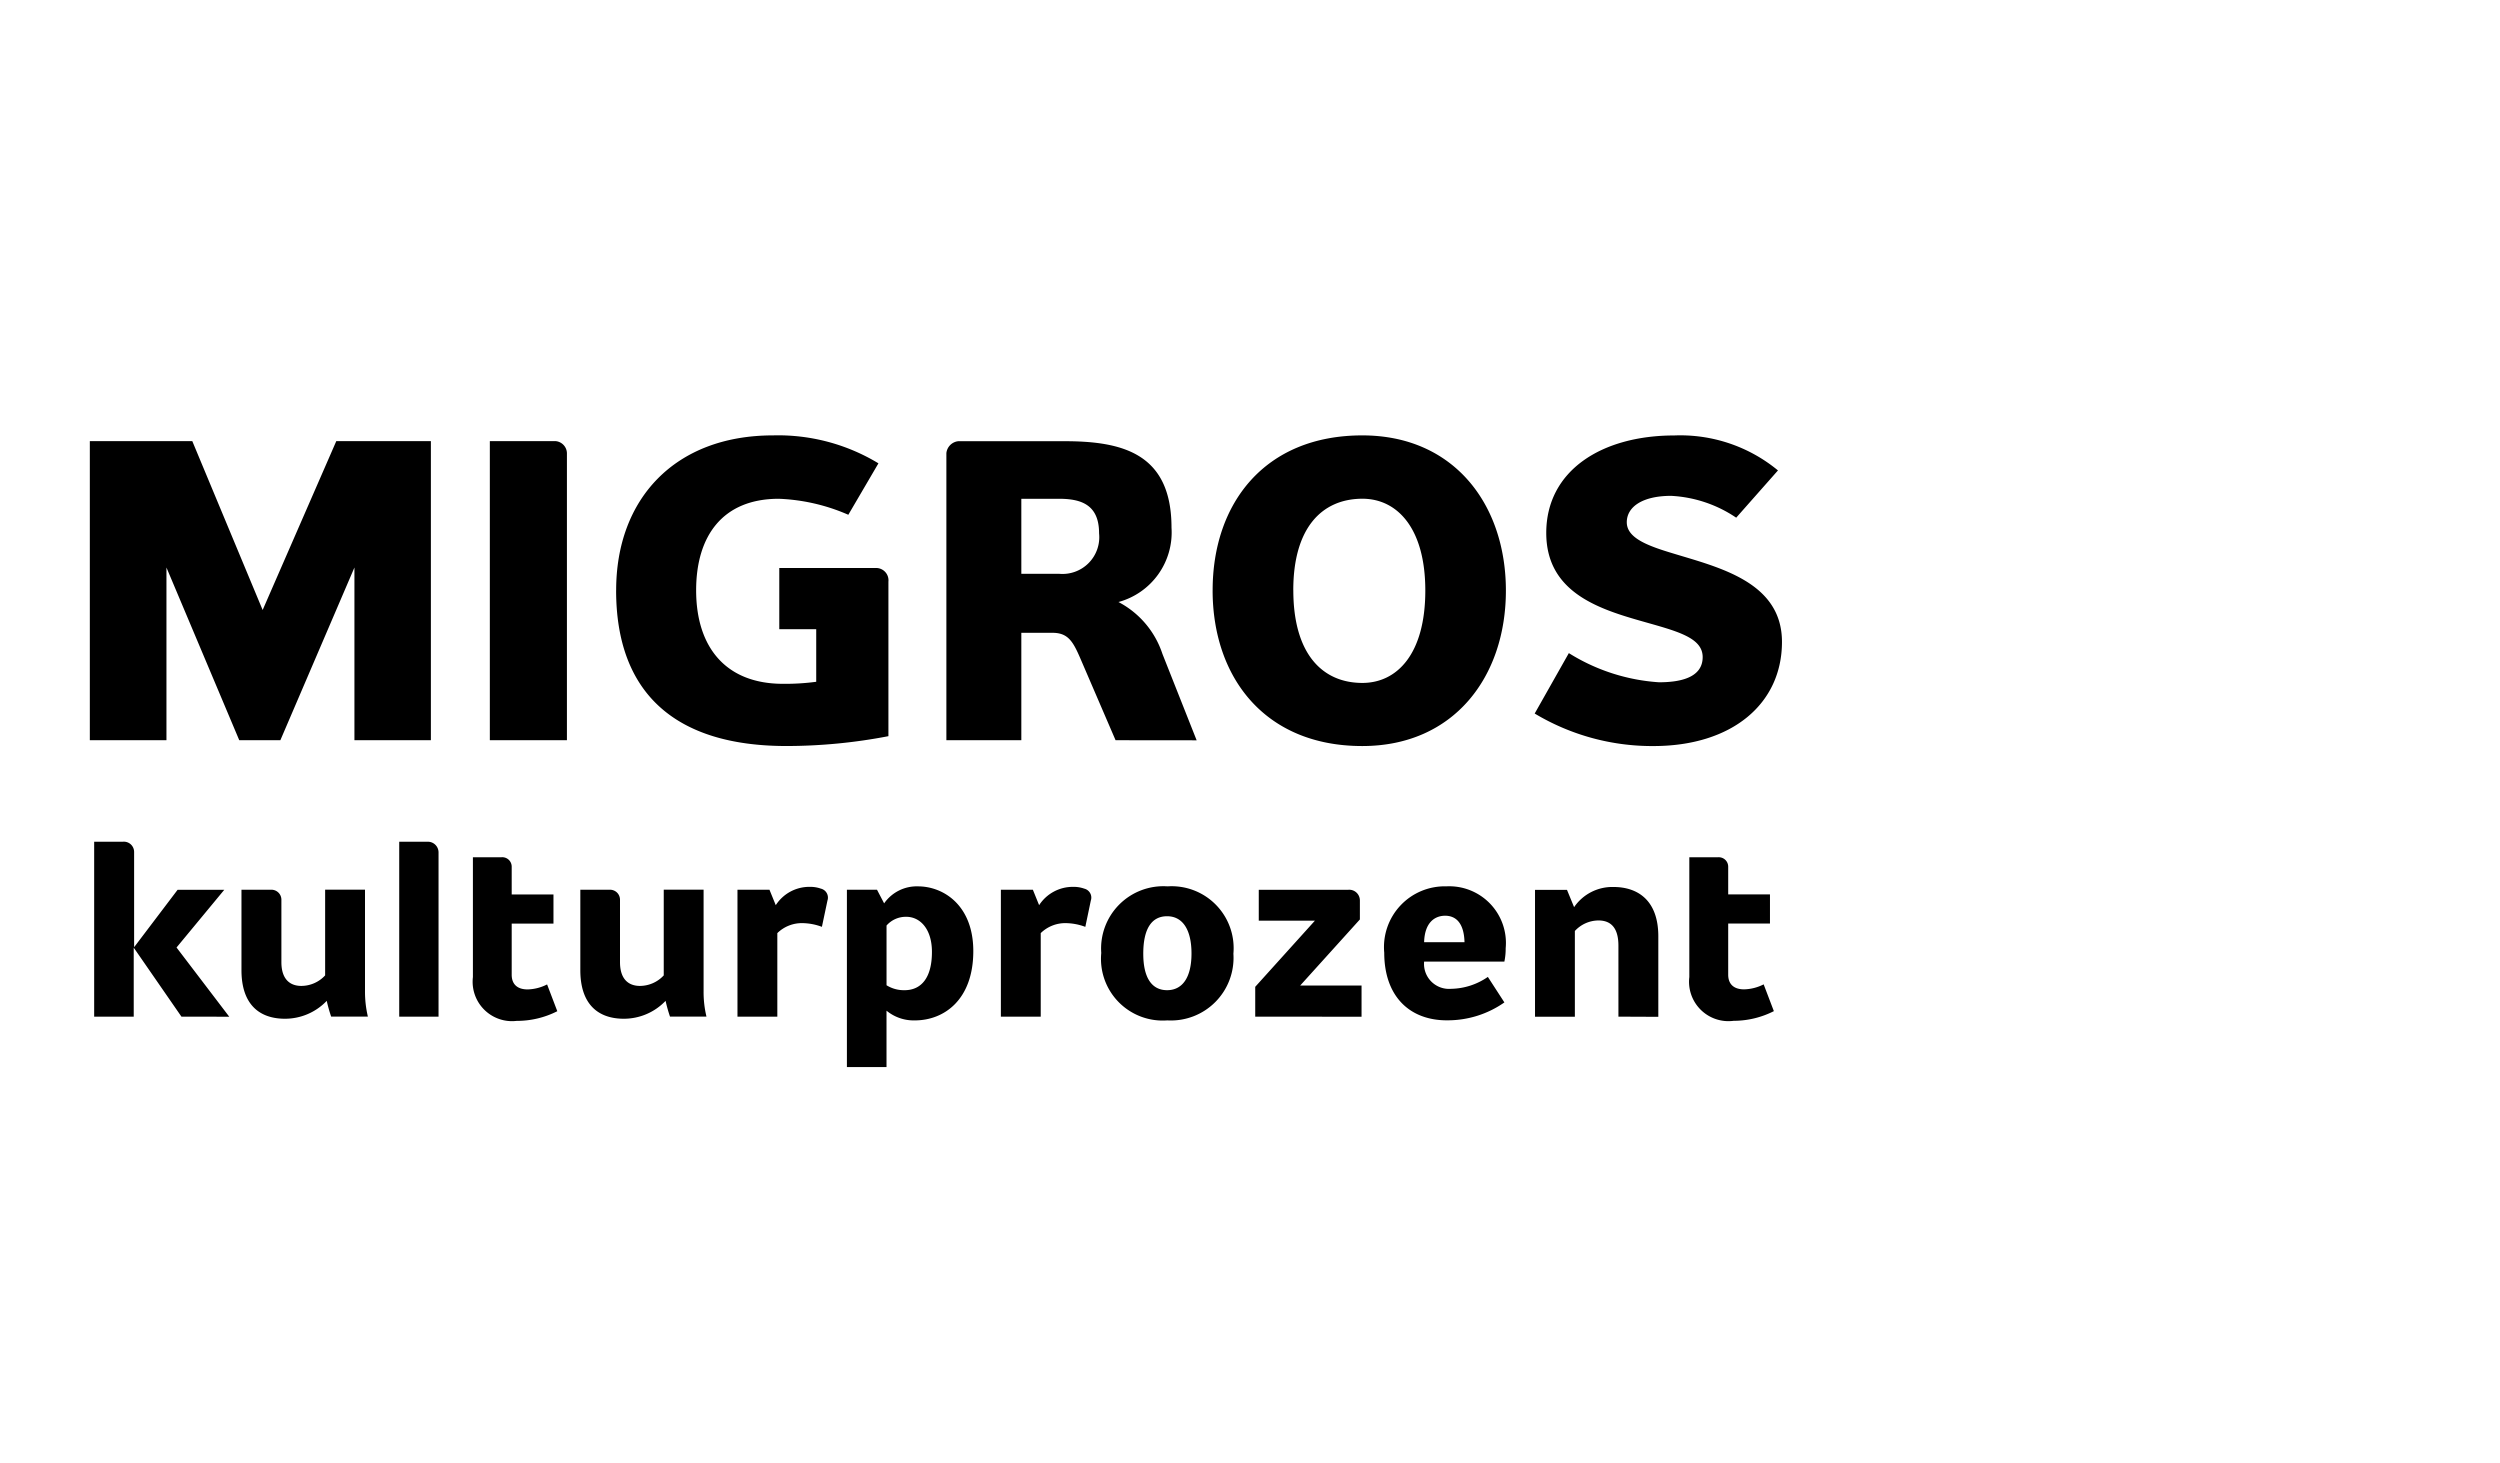
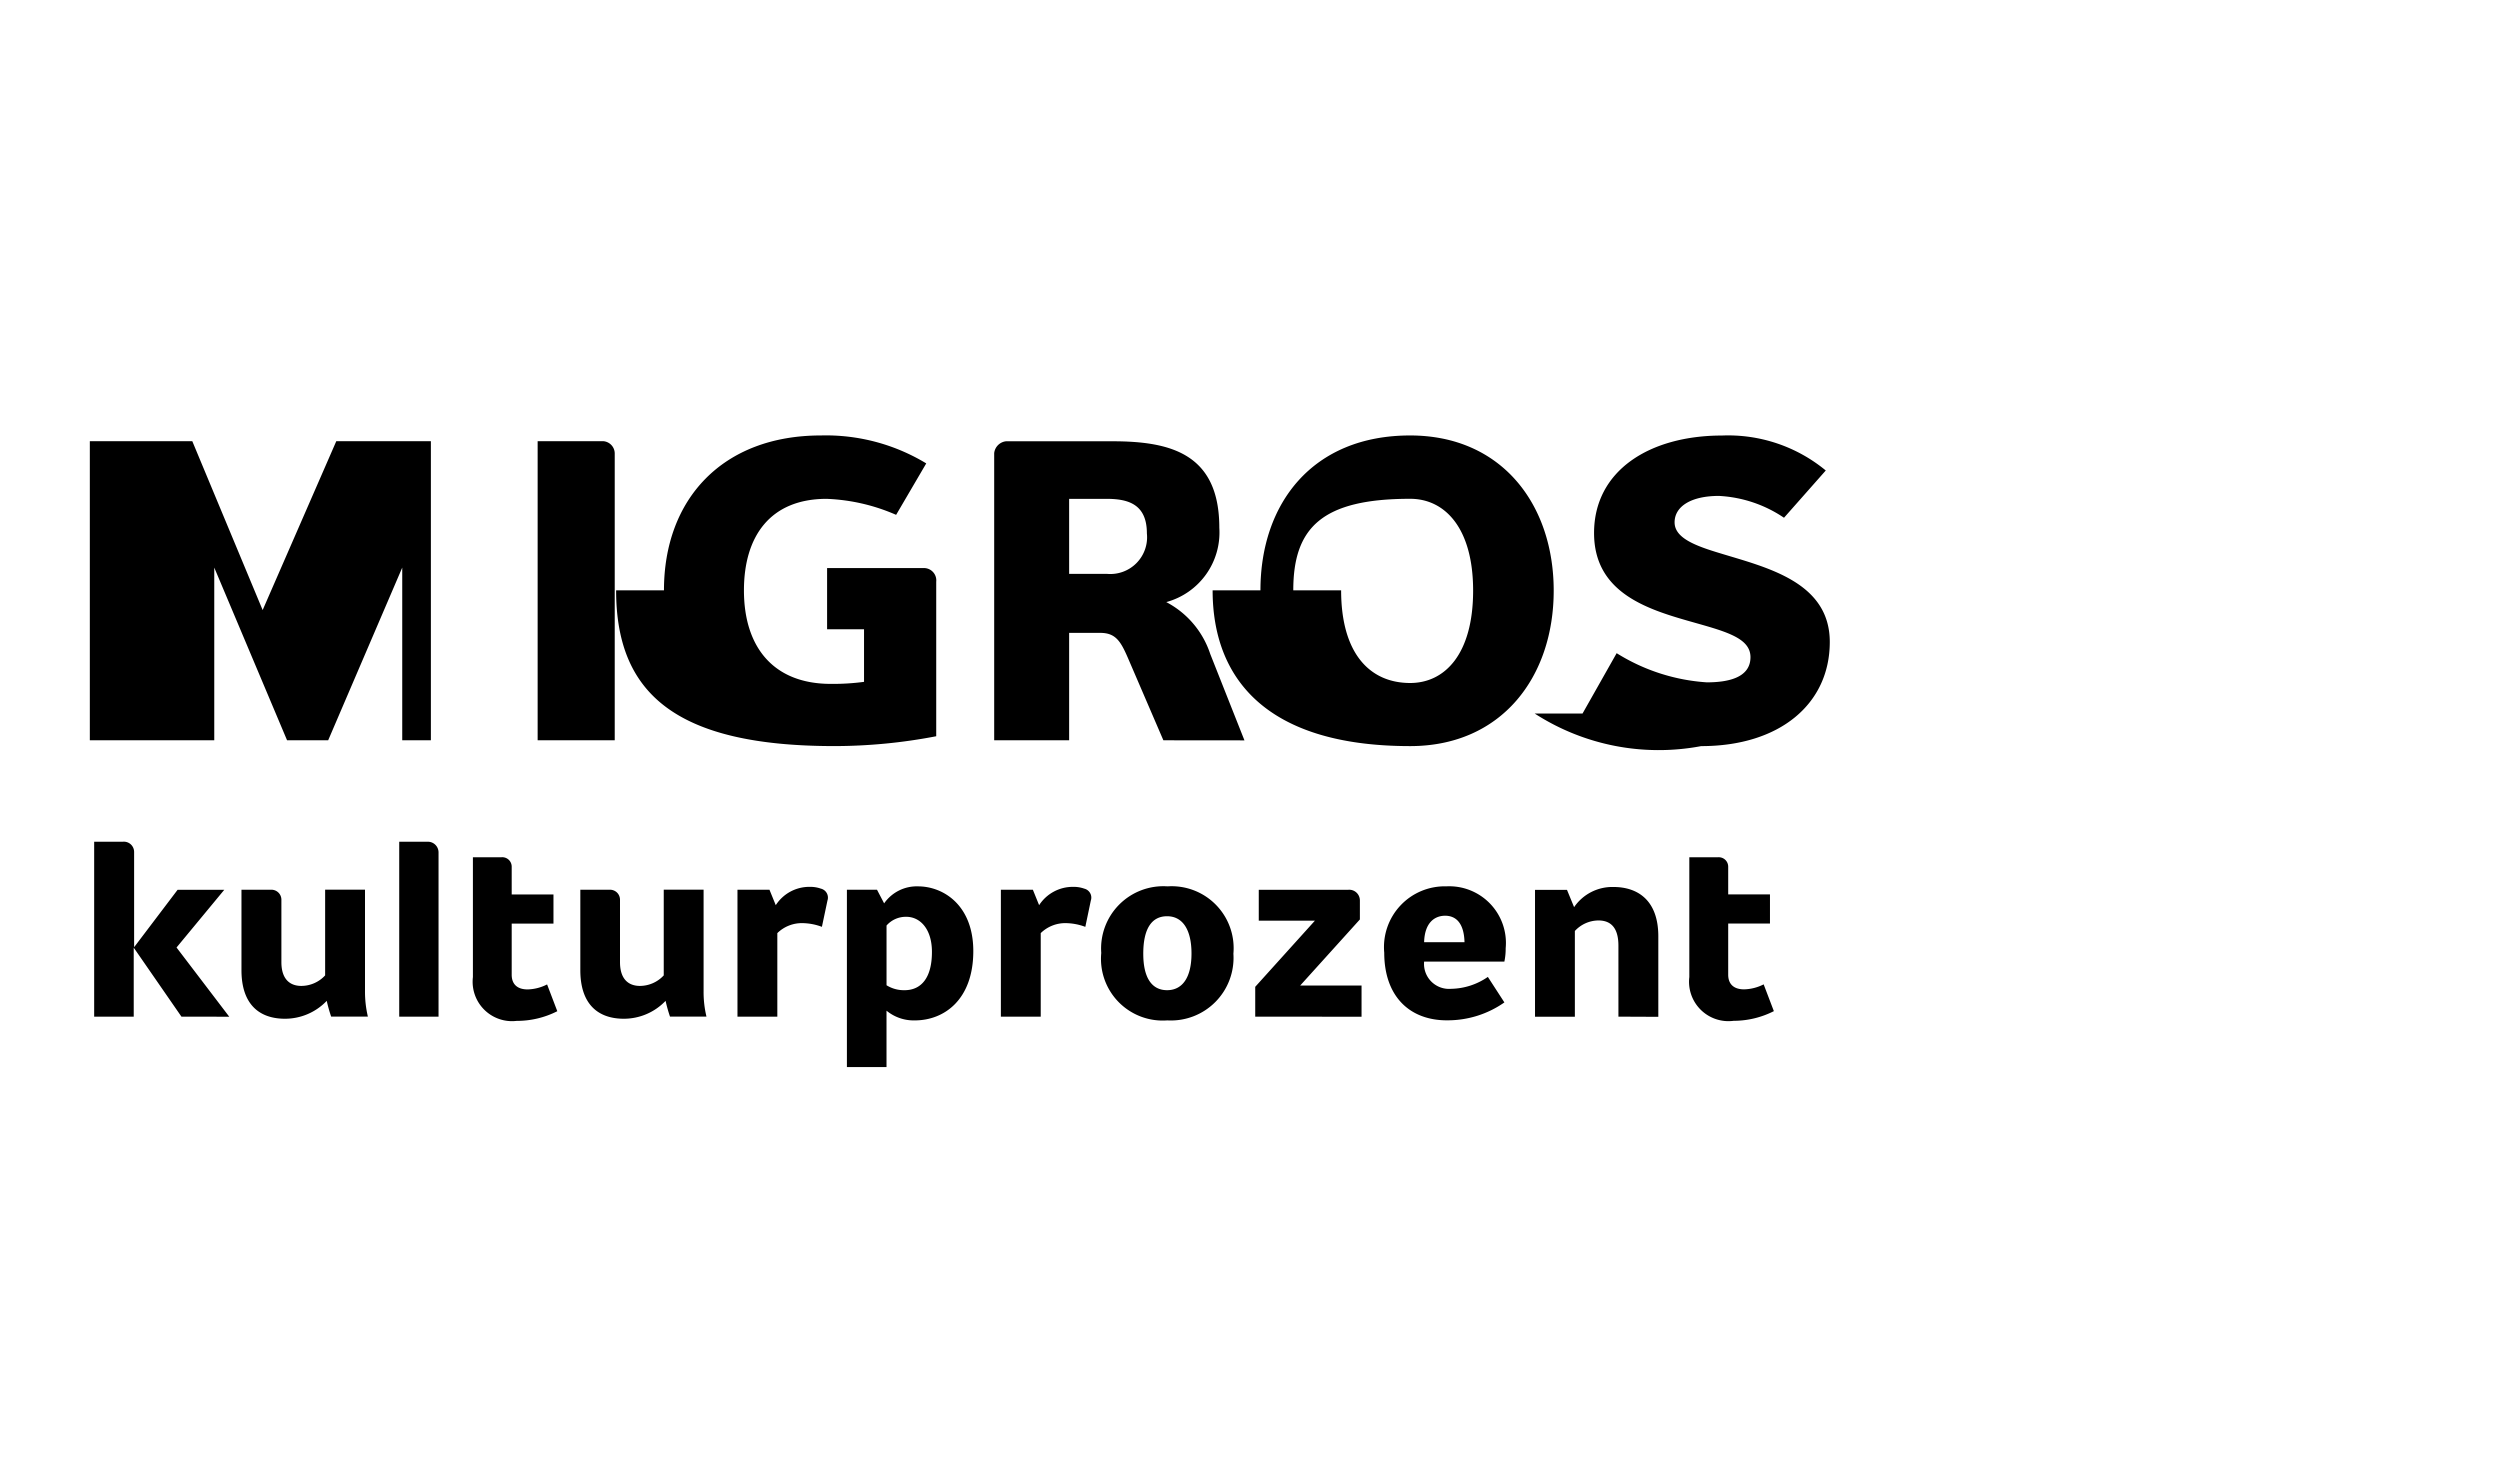
<svg xmlns="http://www.w3.org/2000/svg" width="147" height="86" viewBox="0 0 147 86">
  <g id="Migros" transform="translate(14 17)">
-     <path id="Vereinigungsmenge_2" data-name="Vereinigungsmenge 2" d="M-876.484-4166.86v-10.426h1.771l.418.8a2.339,2.339,0,0,1,1.99-1c1.495,0,3.253,1.109,3.253,3.808,0,2.853-1.712,4.074-3.44,4.074a2.517,2.517,0,0,1-1.663-.572v3.316Zm2.337-8.331-.007.011v3.509a1.936,1.936,0,0,0,1.053.291c1,0,1.617-.741,1.617-2.252,0-1.355-.7-2.064-1.509-2.064h-.029A1.506,1.506,0,0,0-874.147-4175.191Zm49.772,5.615a2.317,2.317,0,0,1-2.575-2.576v-7.046h1.7a.556.556,0,0,1,.413.151.557.557,0,0,1,.173.4v1.635h2.456v1.712h-2.456v3.007c0,.508.278.863.94.863a2.671,2.671,0,0,0,1.145-.294l.6,1.575a5.226,5.226,0,0,1-2.37.569Zm-71.525,0a2.317,2.317,0,0,1-2.575-2.576v-7.046h1.681a.554.554,0,0,1,.422.146.558.558,0,0,1,.178.409v1.635h2.456v1.712h-2.456v3.007c0,.508.278.863.94.863a2.653,2.653,0,0,0,1.141-.294l.6,1.575a5.239,5.239,0,0,1-2.376.569Zm34.372-3.994a3.662,3.662,0,0,1,3.9-3.916,3.644,3.644,0,0,1,3.87,3.961,3.683,3.683,0,0,1-3.884,3.92A3.629,3.629,0,0,1-861.528-4173.569Zm2.47.045c0,1.4.492,2.144,1.4,2.144s1.436-.754,1.436-2.158-.523-2.19-1.436-2.19S-859.058-4174.987-859.058-4173.524Zm17.858,3.917c-2.222,0-3.689-1.435-3.689-3.979a3.574,3.574,0,0,1,3.657-3.9,3.333,3.333,0,0,1,3.484,3.639,3.7,3.7,0,0,1-.077.786l-4.719,0a1.47,1.47,0,0,0,1.589,1.6,3.894,3.894,0,0,0,2.159-.7l.972,1.5a5.8,5.8,0,0,1-3.33,1.053Zm-1.344-4.594h2.375c-.031-1.171-.54-1.557-1.139-1.557S-842.513-4175.372-842.544-4174.2Zm-47.053,4.5c-1.59,0-2.562-.925-2.562-2.852v-4.734h1.719a.594.594,0,0,1,.444.173.593.593,0,0,1,.17.444v3.639c0,1.032.526,1.4,1.172,1.4a1.917,1.917,0,0,0,1.4-.619v-5.042h2.343v5.965a6.2,6.2,0,0,0,.169,1.5h-2.144a8.786,8.786,0,0,1-.26-.926,3.388,3.388,0,0,1-2.452,1.052Zm-19.925,0c-1.59,0-2.562-.925-2.562-2.852v-4.734h1.734a.59.59,0,0,1,.443.173.589.589,0,0,1,.171.444v3.639c0,1.032.526,1.4,1.172,1.4a1.913,1.913,0,0,0,1.4-.619v-5.042h2.344v5.965a6.369,6.369,0,0,0,.169,1.5h-2.159a8.771,8.771,0,0,1-.26-.926,3.387,3.387,0,0,1-2.452,1.052Zm57.047-.123v-1.754l3.508-3.888h-3.3v-1.818H-847a.622.622,0,0,1,.479.166.631.631,0,0,1,.2.466v1.112l-3.509,3.885h3.607v1.836Zm21.356,0V-4174c0-1.109-.495-1.481-1.175-1.481a1.9,1.9,0,0,0-1.386.619v5.042h-2.343v-7.46h1.88l.418,1.017a2.722,2.722,0,0,1,2.313-1.186c1.449,0,2.639.8,2.639,2.9v4.734Zm-36.312,0v-7.463h1.881l.368.909a2.359,2.359,0,0,1,1.99-1.078,1.883,1.883,0,0,1,.664.105.546.546,0,0,1,.348.266.537.537,0,0,1,.038.436l-.323,1.545a3.4,3.4,0,0,0-1.172-.219,2.062,2.062,0,0,0-1.45.587v4.912Zm-15.488,0v-7.464h1.881l.371.91a2.347,2.347,0,0,1,1.99-1.078,1.873,1.873,0,0,1,.663.105.542.542,0,0,1,.347.266.541.541,0,0,1,.039.436l-.326,1.544a3.394,3.394,0,0,0-1.172-.218,2.063,2.063,0,0,0-1.449.587l0,4.912Zm-19.889,0v-10.285h1.663a.625.625,0,0,1,.459.177.629.629,0,0,1,.19.455v9.653Zm-12.805,0-2.806-4.057v4.057h-2.326v-10.285h1.684a.6.6,0,0,1,.465.151.608.608,0,0,1,.2.45v5.6l2.557-3.375h2.744l-2.807,3.393,3.1,4.07Zm79.572-17.826,2.007-3.55a11.391,11.391,0,0,0,5.3,1.715c1.134,0,2.569-.218,2.569-1.481,0-1.183-1.6-1.544-3.705-2.147-2.537-.726-5.492-1.736-5.492-5.152,0-3.677,3.271-5.733,7.524-5.733a9.014,9.014,0,0,1,6.1,2.056l-2.456,2.779a7.506,7.506,0,0,0-3.826-1.284c-1.667,0-2.607.635-2.607,1.554s1.207,1.379,2.731,1.834c2.7.825,6.394,1.678,6.394,5.2,0,3.628-2.92,6.124-7.563,6.124A13.431,13.431,0,0,1-836.042-4187.648Zm-18.938-7.246c0-5.092,3.046-9.106,8.8-9.106,5.392,0,8.443,4.064,8.443,9.125s-3.05,9.141-8.443,9.141C-851.934-4185.735-854.98-4189.8-854.98-4194.894Zm4.744,0c0,3.741,1.706,5.449,4.061,5.449,2.031,0,3.7-1.691,3.7-5.431,0-3.692-1.667-5.4-3.7-5.4C-848.549-4200.274-850.237-4198.579-850.237-4194.894Zm-39.817,0c0-5.38,3.461-9.106,9.222-9.106a11.381,11.381,0,0,1,6.2,1.643l-1.771,3.025a11.229,11.229,0,0,0-4.088-.941c-3.313,0-4.86,2.2-4.86,5.38,0,3.4,1.789,5.5,5.1,5.5a13.725,13.725,0,0,0,1.961-.119v-3.091h-2.172v-3.6h5.716a.728.728,0,0,1,.526.249.724.724,0,0,1,.175.555v9.085a31.785,31.785,0,0,1-5.99.579C-886.593-4185.735-890.054-4188.862-890.054-4194.894Zm29.365,8.818-2.085-4.842c-.428-.987-.726-1.474-1.628-1.474h-1.828v6.316h-4.407v-16.882a.786.786,0,0,1,.7-.7h6.243c3.389,0,6.295.7,6.295,5.085a4.242,4.242,0,0,1-3.119,4.371,5.321,5.321,0,0,1,2.586,3.053l2.011,5.078Zm-5.541-9.787h2.21a2.162,2.162,0,0,0,2.362-2.378c0-1.679-1.042-2.032-2.362-2.032h-2.21Zm-31.252,9.787v-17.587h3.86a.729.729,0,0,1,.673.7v16.885Zm-7.962,0v-10.155l-4.355,10.155h-2.417l-4.281-10.155v10.155H-921v-17.587h6.025l4.137,9.93,4.33-9.93h5.562v17.587Z" transform="translate(912.282 4212.604)" />
-     <rect id="Rechteck_11" data-name="Rechteck 11" width="147" height="86" transform="translate(-14 -17)" fill="none" />
+     <path id="Vereinigungsmenge_2" data-name="Vereinigungsmenge 2" d="M-876.484-4166.86v-10.426h1.771l.418.8a2.339,2.339,0,0,1,1.99-1c1.495,0,3.253,1.109,3.253,3.808,0,2.853-1.712,4.074-3.44,4.074a2.517,2.517,0,0,1-1.663-.572v3.316Zm2.337-8.331-.007.011v3.509a1.936,1.936,0,0,0,1.053.291c1,0,1.617-.741,1.617-2.252,0-1.355-.7-2.064-1.509-2.064h-.029A1.506,1.506,0,0,0-874.147-4175.191Zm49.772,5.615a2.317,2.317,0,0,1-2.575-2.576v-7.046h1.7a.556.556,0,0,1,.413.151.557.557,0,0,1,.173.4v1.635h2.456v1.712h-2.456v3.007c0,.508.278.863.94.863a2.671,2.671,0,0,0,1.145-.294l.6,1.575a5.226,5.226,0,0,1-2.37.569Zm-71.525,0a2.317,2.317,0,0,1-2.575-2.576v-7.046h1.681a.554.554,0,0,1,.422.146.558.558,0,0,1,.178.409v1.635h2.456v1.712h-2.456v3.007c0,.508.278.863.94.863a2.653,2.653,0,0,0,1.141-.294l.6,1.575a5.239,5.239,0,0,1-2.376.569Zm34.372-3.994a3.662,3.662,0,0,1,3.9-3.916,3.644,3.644,0,0,1,3.87,3.961,3.683,3.683,0,0,1-3.884,3.92A3.629,3.629,0,0,1-861.528-4173.569Zm2.47.045c0,1.4.492,2.144,1.4,2.144s1.436-.754,1.436-2.158-.523-2.19-1.436-2.19S-859.058-4174.987-859.058-4173.524Zm17.858,3.917c-2.222,0-3.689-1.435-3.689-3.979a3.574,3.574,0,0,1,3.657-3.9,3.333,3.333,0,0,1,3.484,3.639,3.7,3.7,0,0,1-.077.786l-4.719,0a1.47,1.47,0,0,0,1.589,1.6,3.894,3.894,0,0,0,2.159-.7l.972,1.5a5.8,5.8,0,0,1-3.33,1.053Zm-1.344-4.594h2.375c-.031-1.171-.54-1.557-1.139-1.557S-842.513-4175.372-842.544-4174.2Zm-47.053,4.5c-1.59,0-2.562-.925-2.562-2.852v-4.734h1.719a.594.594,0,0,1,.444.173.593.593,0,0,1,.17.444v3.639c0,1.032.526,1.4,1.172,1.4a1.917,1.917,0,0,0,1.4-.619v-5.042h2.343v5.965a6.2,6.2,0,0,0,.169,1.5h-2.144a8.786,8.786,0,0,1-.26-.926,3.388,3.388,0,0,1-2.452,1.052Zm-19.925,0c-1.59,0-2.562-.925-2.562-2.852v-4.734h1.734a.59.59,0,0,1,.443.173.589.589,0,0,1,.171.444v3.639c0,1.032.526,1.4,1.172,1.4a1.913,1.913,0,0,0,1.4-.619v-5.042h2.344v5.965a6.369,6.369,0,0,0,.169,1.5h-2.159a8.771,8.771,0,0,1-.26-.926,3.387,3.387,0,0,1-2.452,1.052Zm57.047-.123v-1.754l3.508-3.888h-3.3v-1.818H-847a.622.622,0,0,1,.479.166.631.631,0,0,1,.2.466v1.112l-3.509,3.885h3.607v1.836Zm21.356,0V-4174c0-1.109-.495-1.481-1.175-1.481a1.9,1.9,0,0,0-1.386.619v5.042h-2.343v-7.46h1.88l.418,1.017a2.722,2.722,0,0,1,2.313-1.186c1.449,0,2.639.8,2.639,2.9v4.734Zm-36.312,0v-7.463h1.881l.368.909a2.359,2.359,0,0,1,1.99-1.078,1.883,1.883,0,0,1,.664.105.546.546,0,0,1,.348.266.537.537,0,0,1,.038.436l-.323,1.545a3.4,3.4,0,0,0-1.172-.219,2.062,2.062,0,0,0-1.45.587v4.912Zm-15.488,0v-7.464h1.881l.371.91a2.347,2.347,0,0,1,1.99-1.078,1.873,1.873,0,0,1,.663.105.542.542,0,0,1,.347.266.541.541,0,0,1,.039.436l-.326,1.544a3.394,3.394,0,0,0-1.172-.218,2.063,2.063,0,0,0-1.449.587l0,4.912Zm-19.889,0v-10.285h1.663a.625.625,0,0,1,.459.177.629.629,0,0,1,.19.455v9.653Zm-12.805,0-2.806-4.057v4.057h-2.326v-10.285h1.684a.6.6,0,0,1,.465.151.608.608,0,0,1,.2.45v5.6l2.557-3.375h2.744l-2.807,3.393,3.1,4.07m79.572-17.826,2.007-3.55a11.391,11.391,0,0,0,5.3,1.715c1.134,0,2.569-.218,2.569-1.481,0-1.183-1.6-1.544-3.705-2.147-2.537-.726-5.492-1.736-5.492-5.152,0-3.677,3.271-5.733,7.524-5.733a9.014,9.014,0,0,1,6.1,2.056l-2.456,2.779a7.506,7.506,0,0,0-3.826-1.284c-1.667,0-2.607.635-2.607,1.554s1.207,1.379,2.731,1.834c2.7.825,6.394,1.678,6.394,5.2,0,3.628-2.92,6.124-7.563,6.124A13.431,13.431,0,0,1-836.042-4187.648Zm-18.938-7.246c0-5.092,3.046-9.106,8.8-9.106,5.392,0,8.443,4.064,8.443,9.125s-3.05,9.141-8.443,9.141C-851.934-4185.735-854.98-4189.8-854.98-4194.894Zm4.744,0c0,3.741,1.706,5.449,4.061,5.449,2.031,0,3.7-1.691,3.7-5.431,0-3.692-1.667-5.4-3.7-5.4C-848.549-4200.274-850.237-4198.579-850.237-4194.894Zm-39.817,0c0-5.38,3.461-9.106,9.222-9.106a11.381,11.381,0,0,1,6.2,1.643l-1.771,3.025a11.229,11.229,0,0,0-4.088-.941c-3.313,0-4.86,2.2-4.86,5.38,0,3.4,1.789,5.5,5.1,5.5a13.725,13.725,0,0,0,1.961-.119v-3.091h-2.172v-3.6h5.716a.728.728,0,0,1,.526.249.724.724,0,0,1,.175.555v9.085a31.785,31.785,0,0,1-5.99.579C-886.593-4185.735-890.054-4188.862-890.054-4194.894Zm29.365,8.818-2.085-4.842c-.428-.987-.726-1.474-1.628-1.474h-1.828v6.316h-4.407v-16.882a.786.786,0,0,1,.7-.7h6.243c3.389,0,6.295.7,6.295,5.085a4.242,4.242,0,0,1-3.119,4.371,5.321,5.321,0,0,1,2.586,3.053l2.011,5.078Zm-5.541-9.787h2.21a2.162,2.162,0,0,0,2.362-2.378c0-1.679-1.042-2.032-2.362-2.032h-2.21Zm-31.252,9.787v-17.587h3.86a.729.729,0,0,1,.673.7v16.885Zm-7.962,0v-10.155l-4.355,10.155h-2.417l-4.281-10.155v10.155H-921v-17.587h6.025l4.137,9.93,4.33-9.93h5.562v17.587Z" transform="translate(912.282 4212.604)" />
  </g>
</svg>